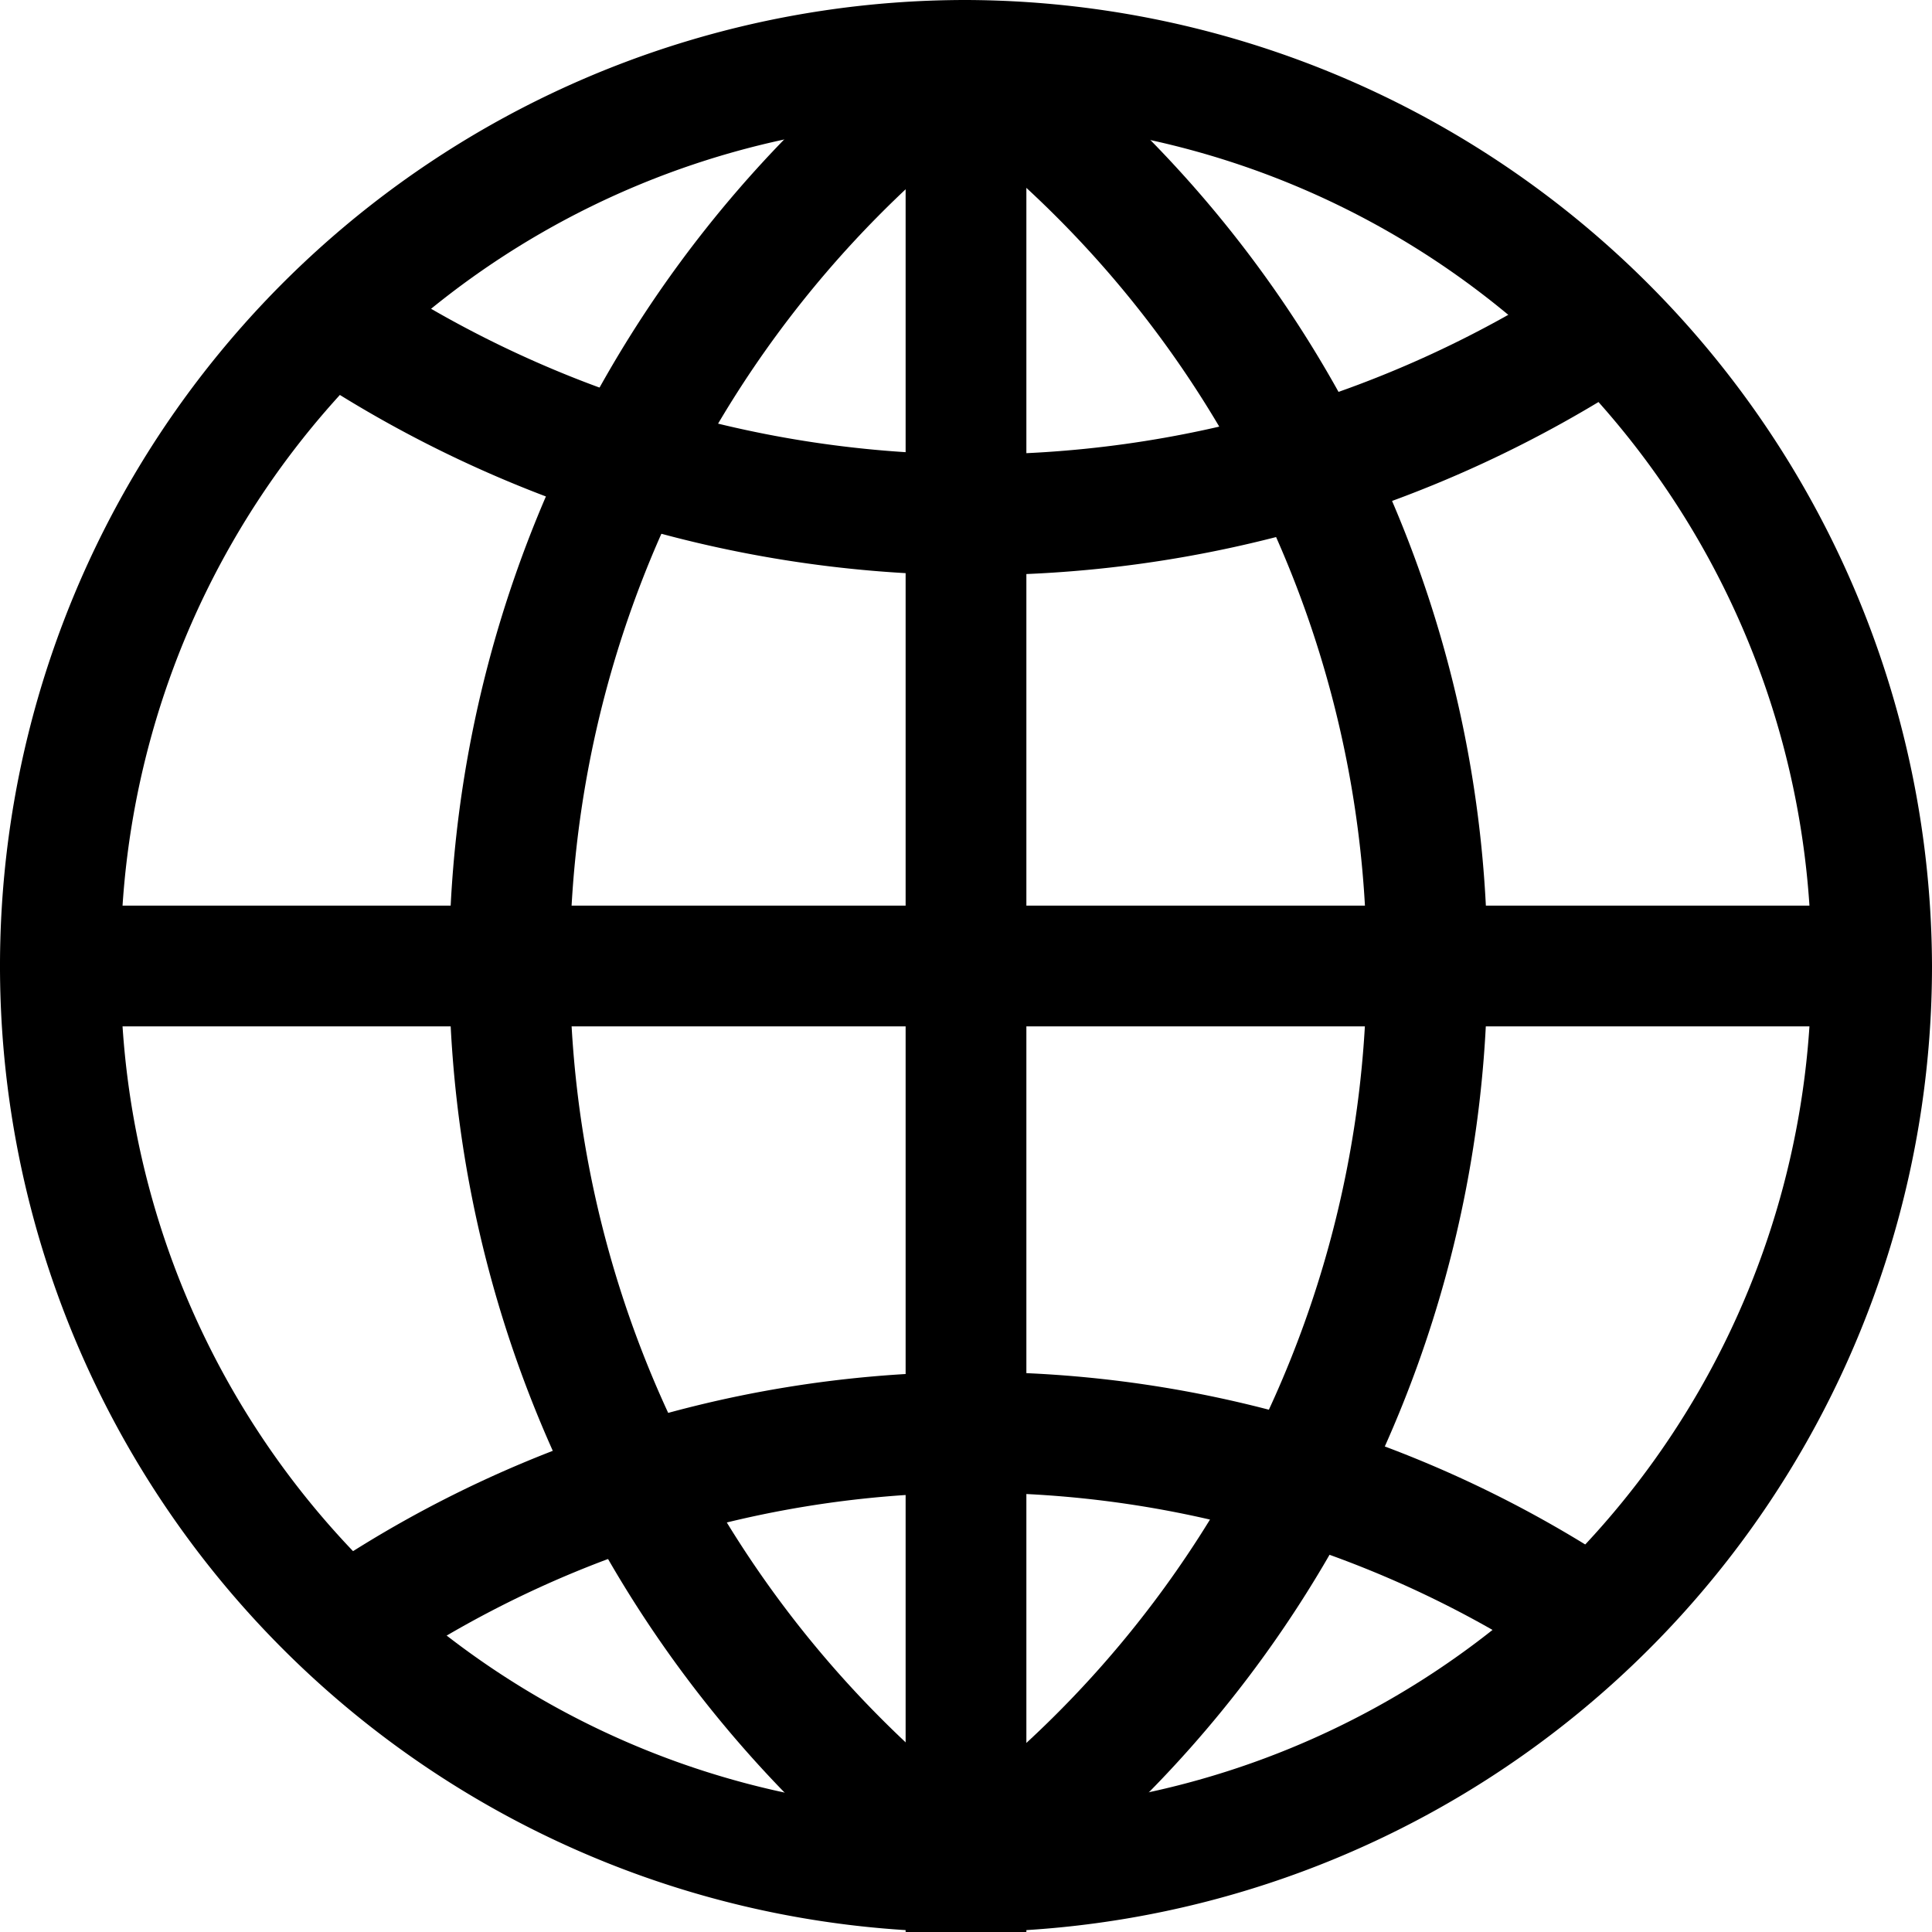
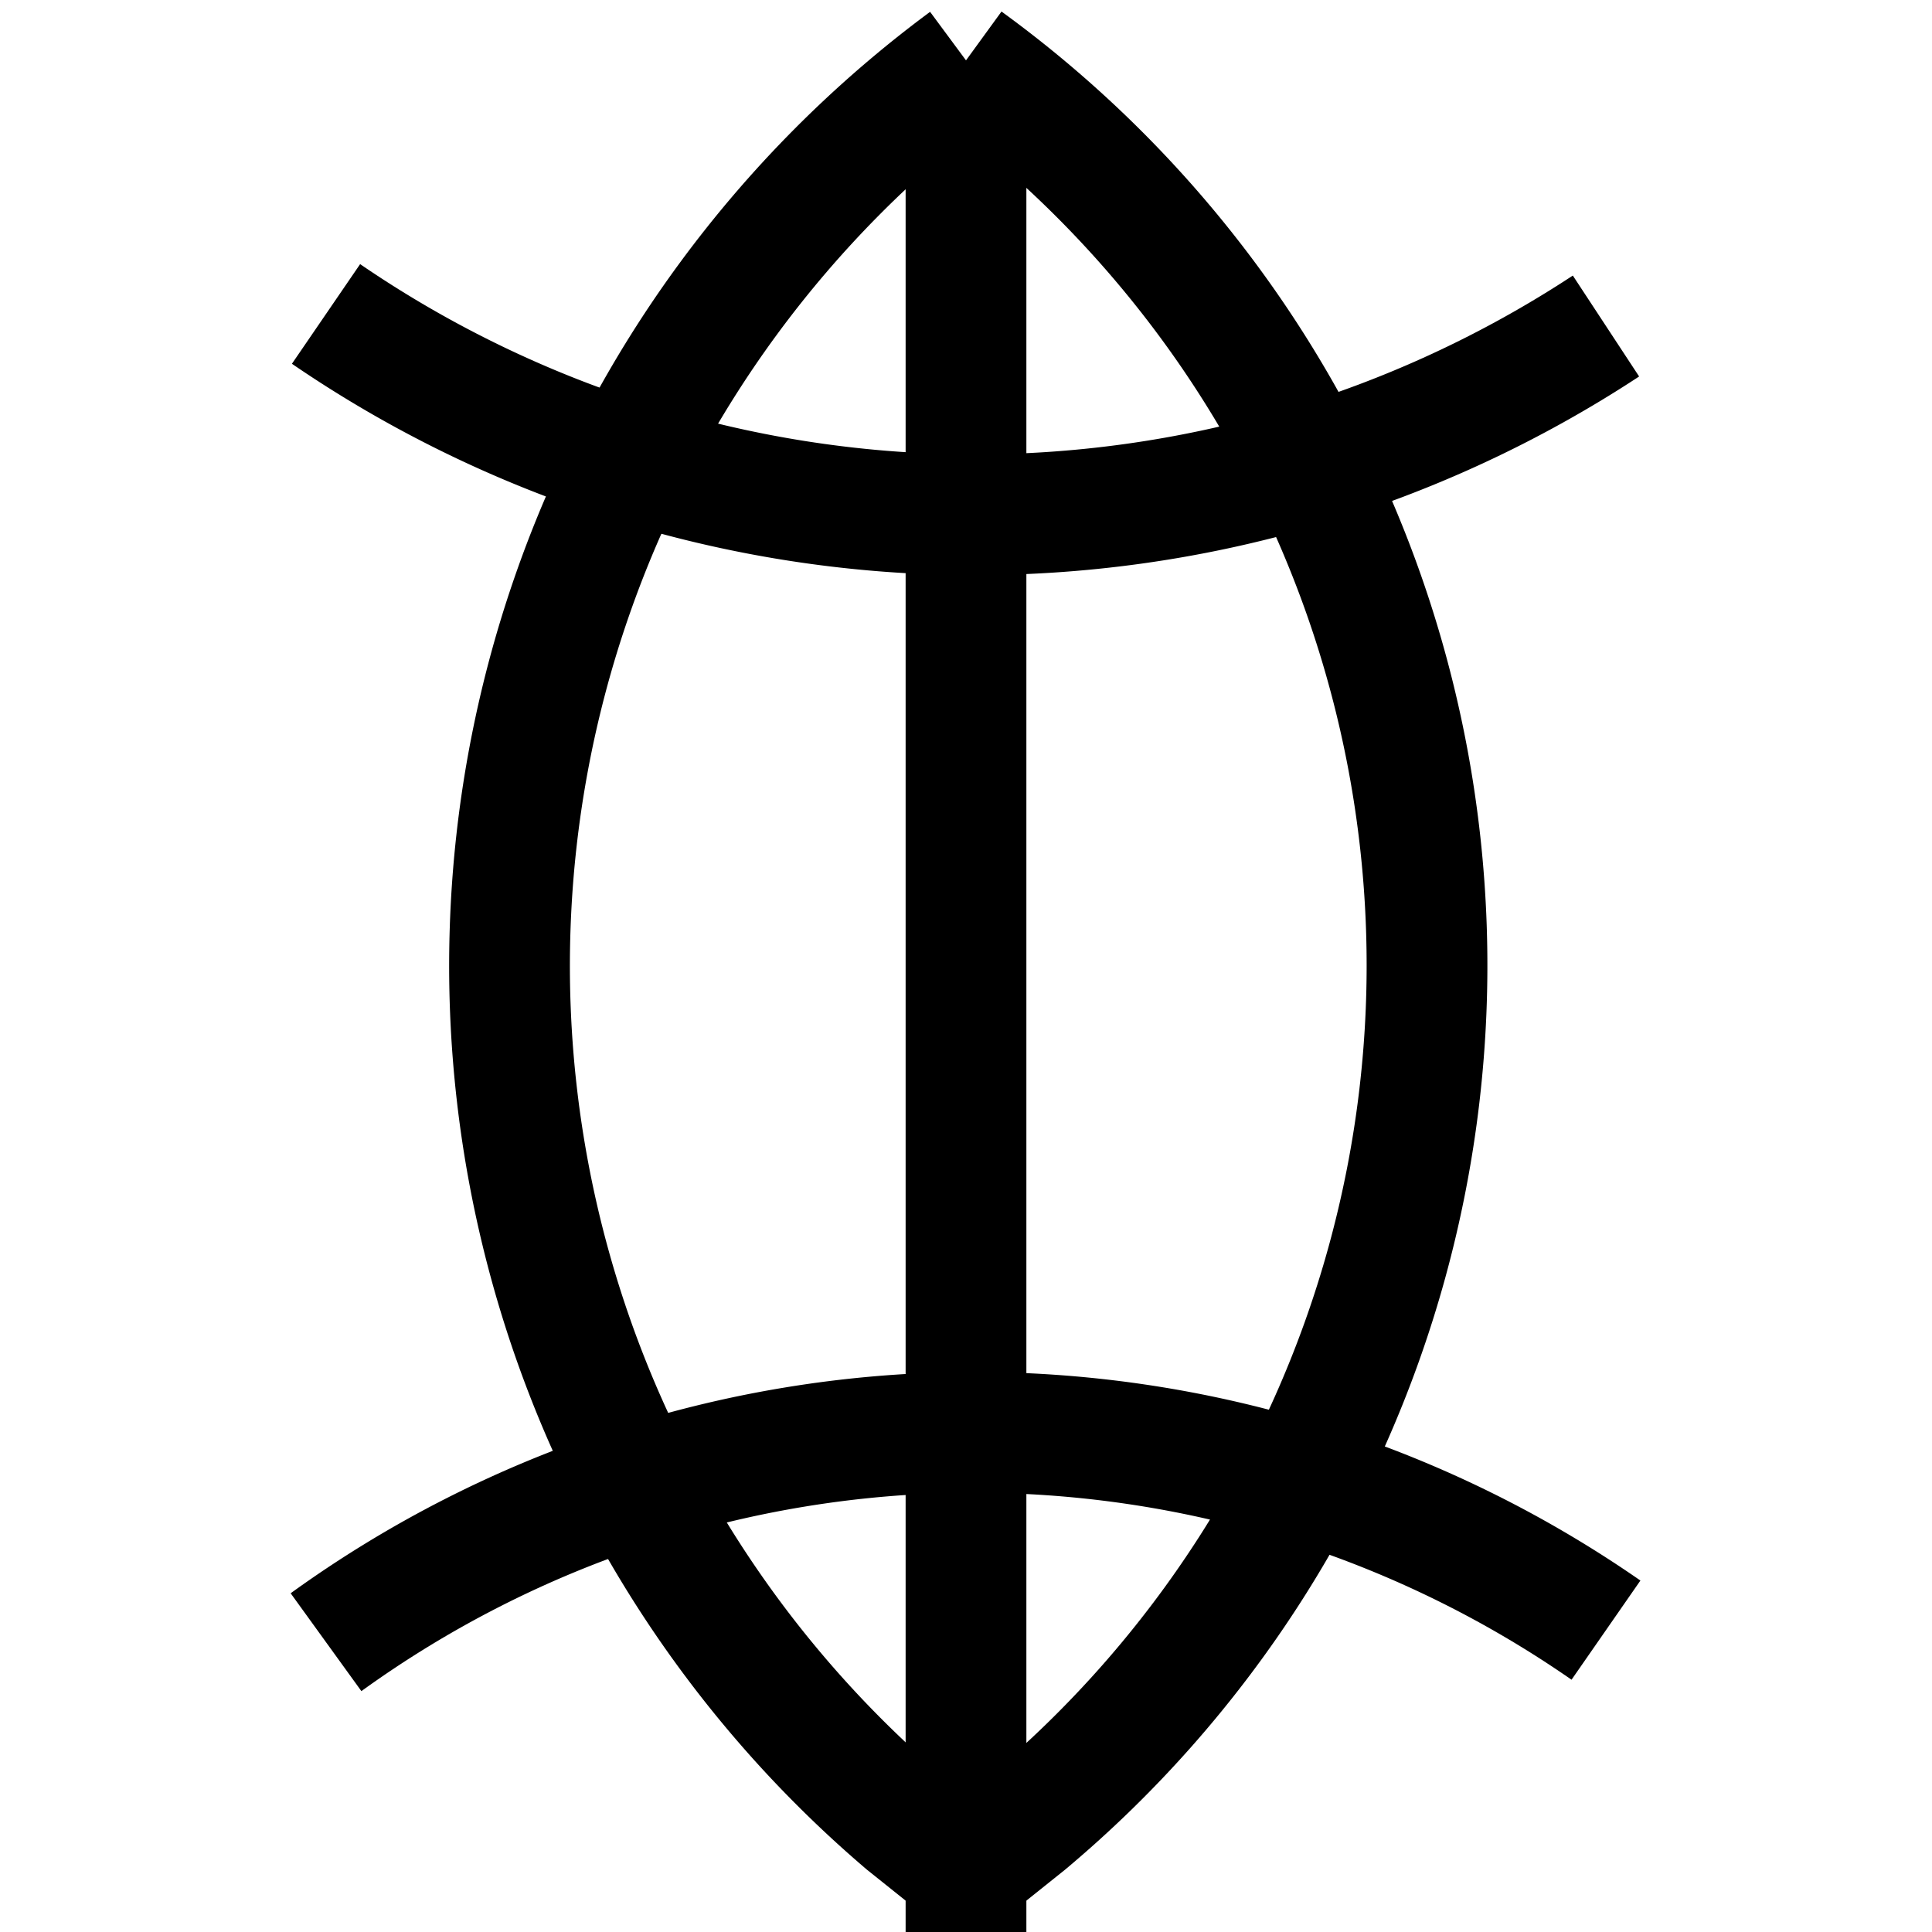
<svg xmlns="http://www.w3.org/2000/svg" viewBox="0 0 16 16">
  <defs>
    <style>
      .cls-1 {
        fill: none;
        stroke: #000;
        stroke-miterlimit: 10;
      }
    </style>
  </defs>
  <g id="icon-s-language" transform="translate(-1489 -7)">
-     <path id="Pfad_51" data-name="Pfad 51" d="M8,1a6.957,6.957,0,0,1,7,7,6.957,6.957,0,0,1-7,7A6.957,6.957,0,0,1,1,8,6.957,6.957,0,0,1,8,1M8,0a8,8,0,1,0,8,8A8.024,8.024,0,0,0,8,0Z" transform="translate(1489 7)" />
-     <line id="Linie_44" data-name="Linie 44" class="cls-1" x2="15" transform="translate(1489.5 15)" />
    <line id="Linie_45" data-name="Linie 45" class="cls-1" y1="15" transform="translate(1497 8)" />
    <g id="Gruppe_130" data-name="Gruppe 130" transform="translate(1489 7)">
      <path id="Pfad_52" data-name="Pfad 52" class="cls-1" d="M8,15.5l-.5-.4A9.327,9.327,0,0,1,8,.5H8" />
-       <path id="Pfad_53" data-name="Pfad 53" class="cls-1" d="M8,15.5l.5-.4A9.266,9.266,0,0,0,8,.5H8" />
+       <path id="Pfad_53" data-name="Pfad 53" class="cls-1" d="M8,15.5l.5-.4A9.266,9.266,0,0,0,8,.5" />
    </g>
    <path id="Pfad_54" data-name="Pfad 54" class="cls-1" d="M13.3,2.7A9.516,9.516,0,0,1,2.7,2.6" transform="translate(1489 7)" />
    <path id="Pfad_55" data-name="Pfad 55" class="cls-1" d="M13.3,13.5a9.168,9.168,0,0,0-10.6.1" transform="translate(1489 7)" />
  </g>
</svg>